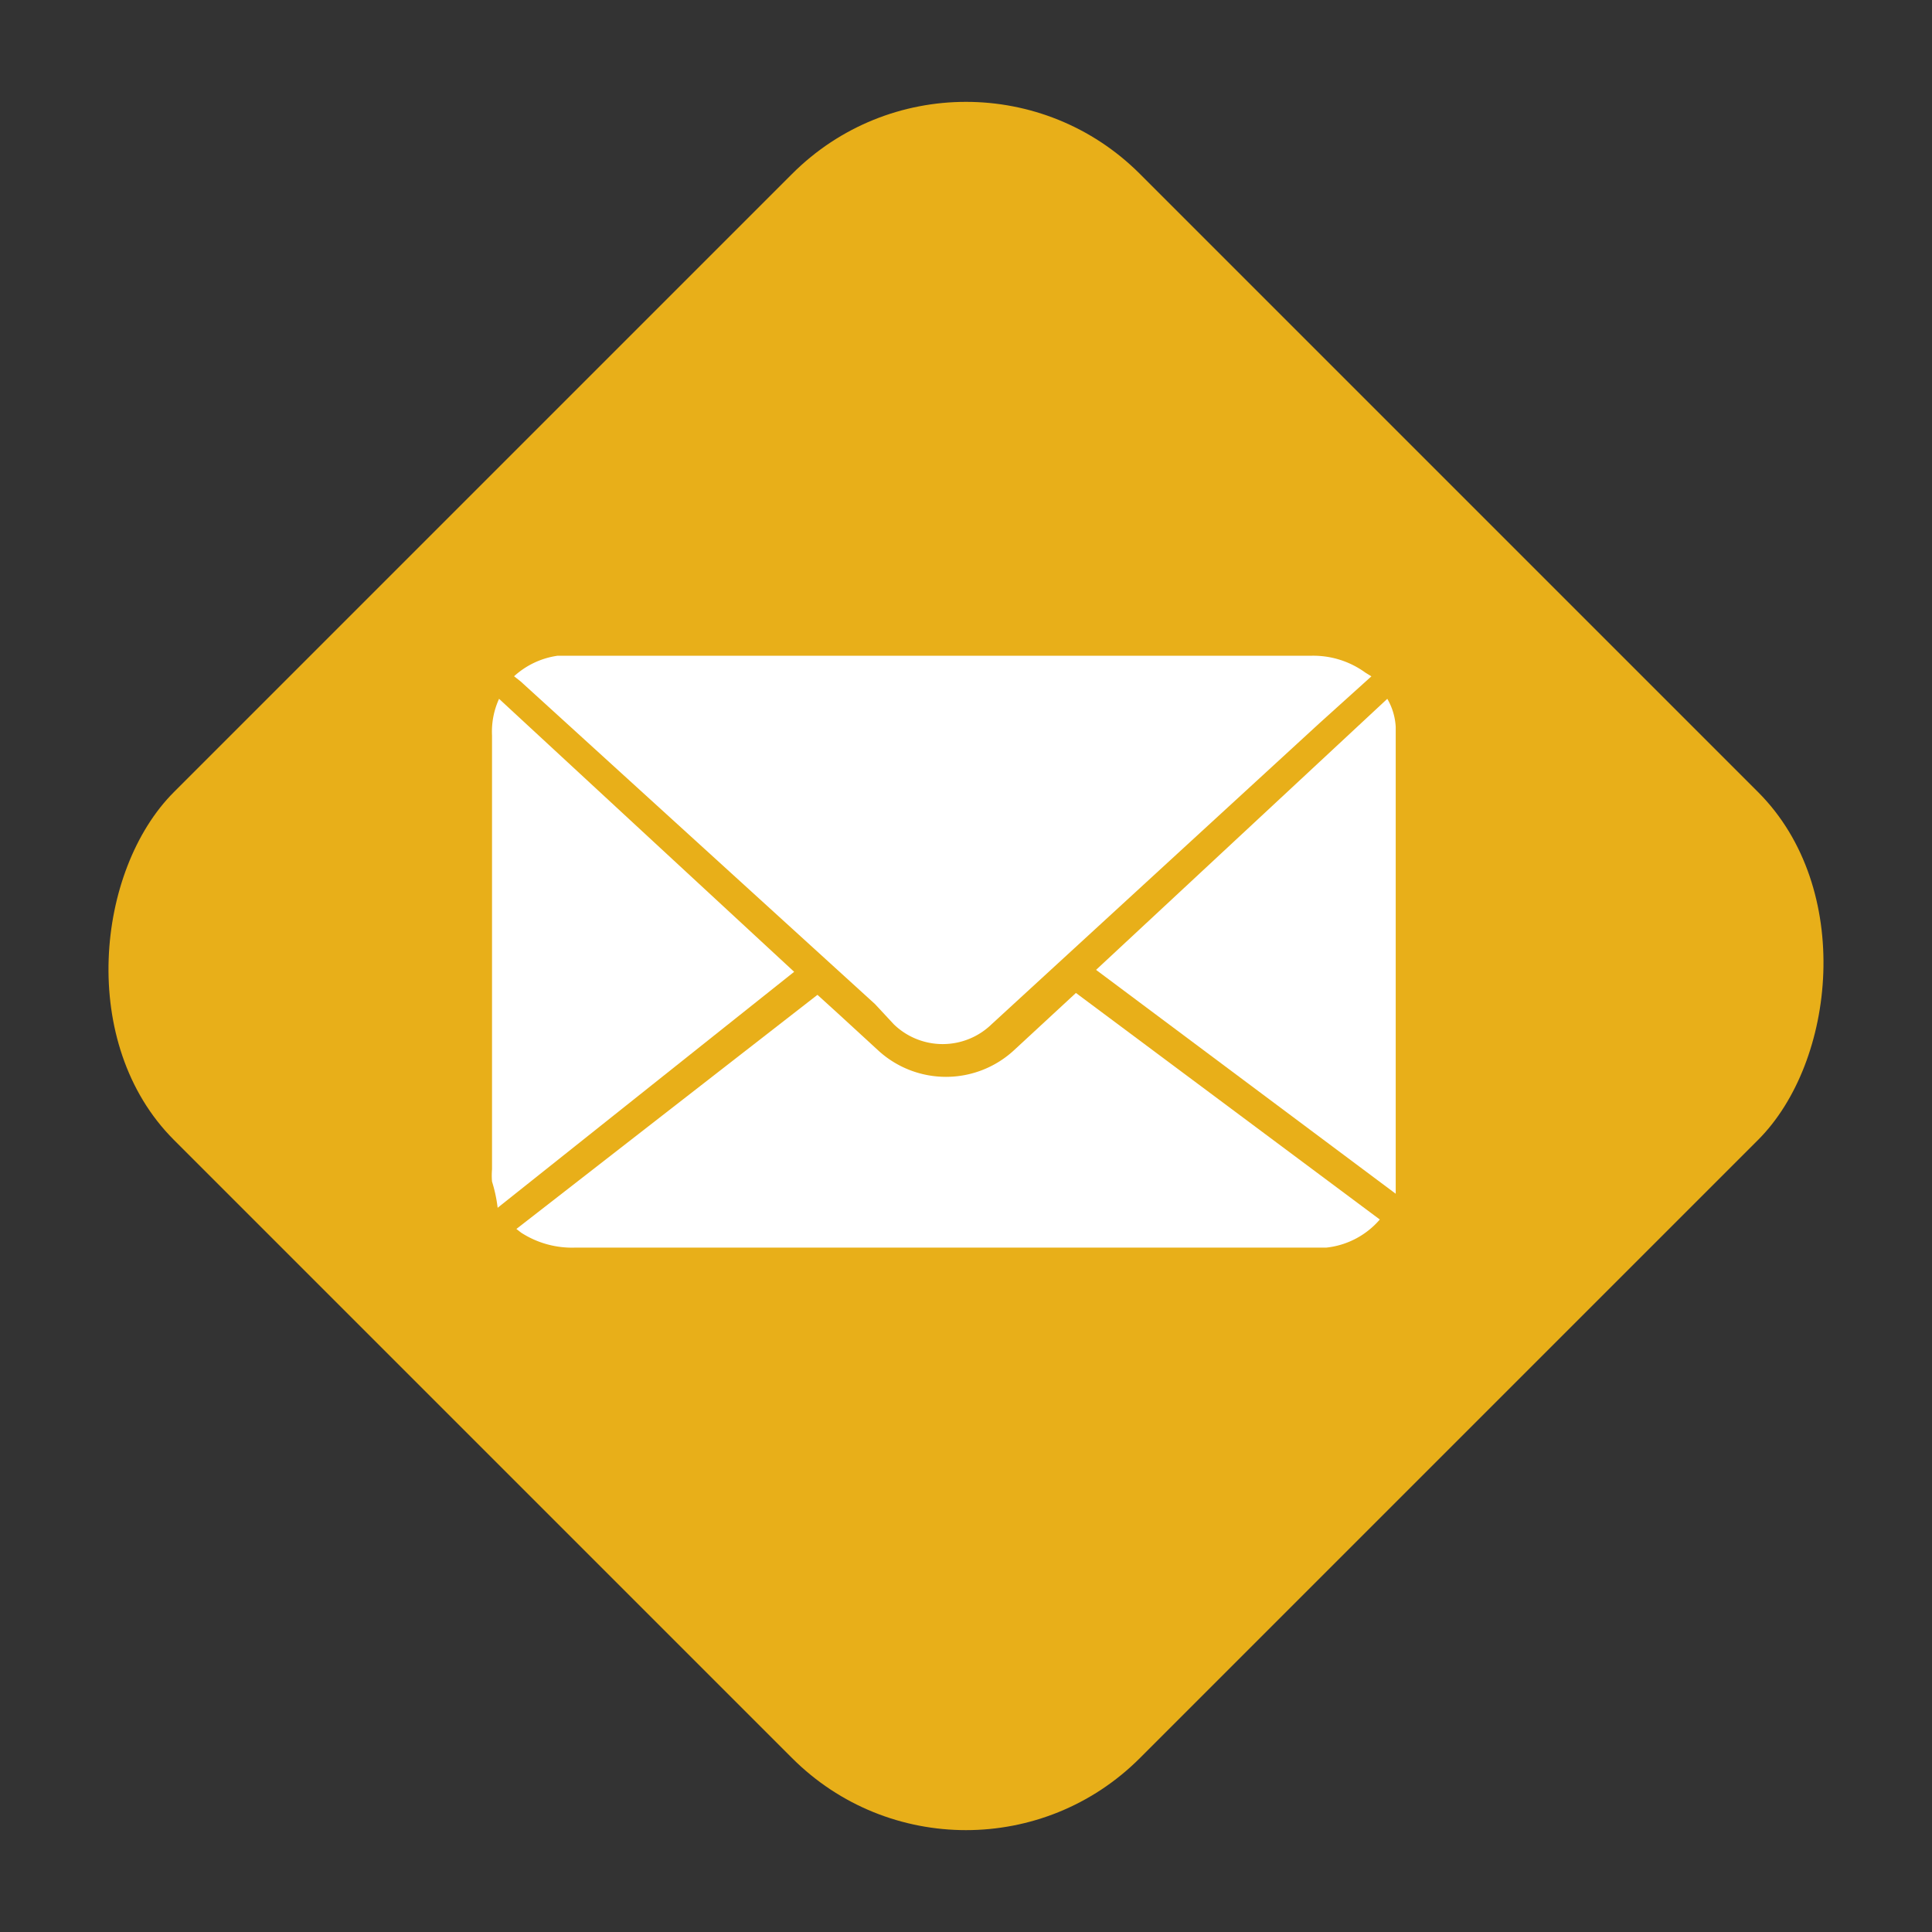
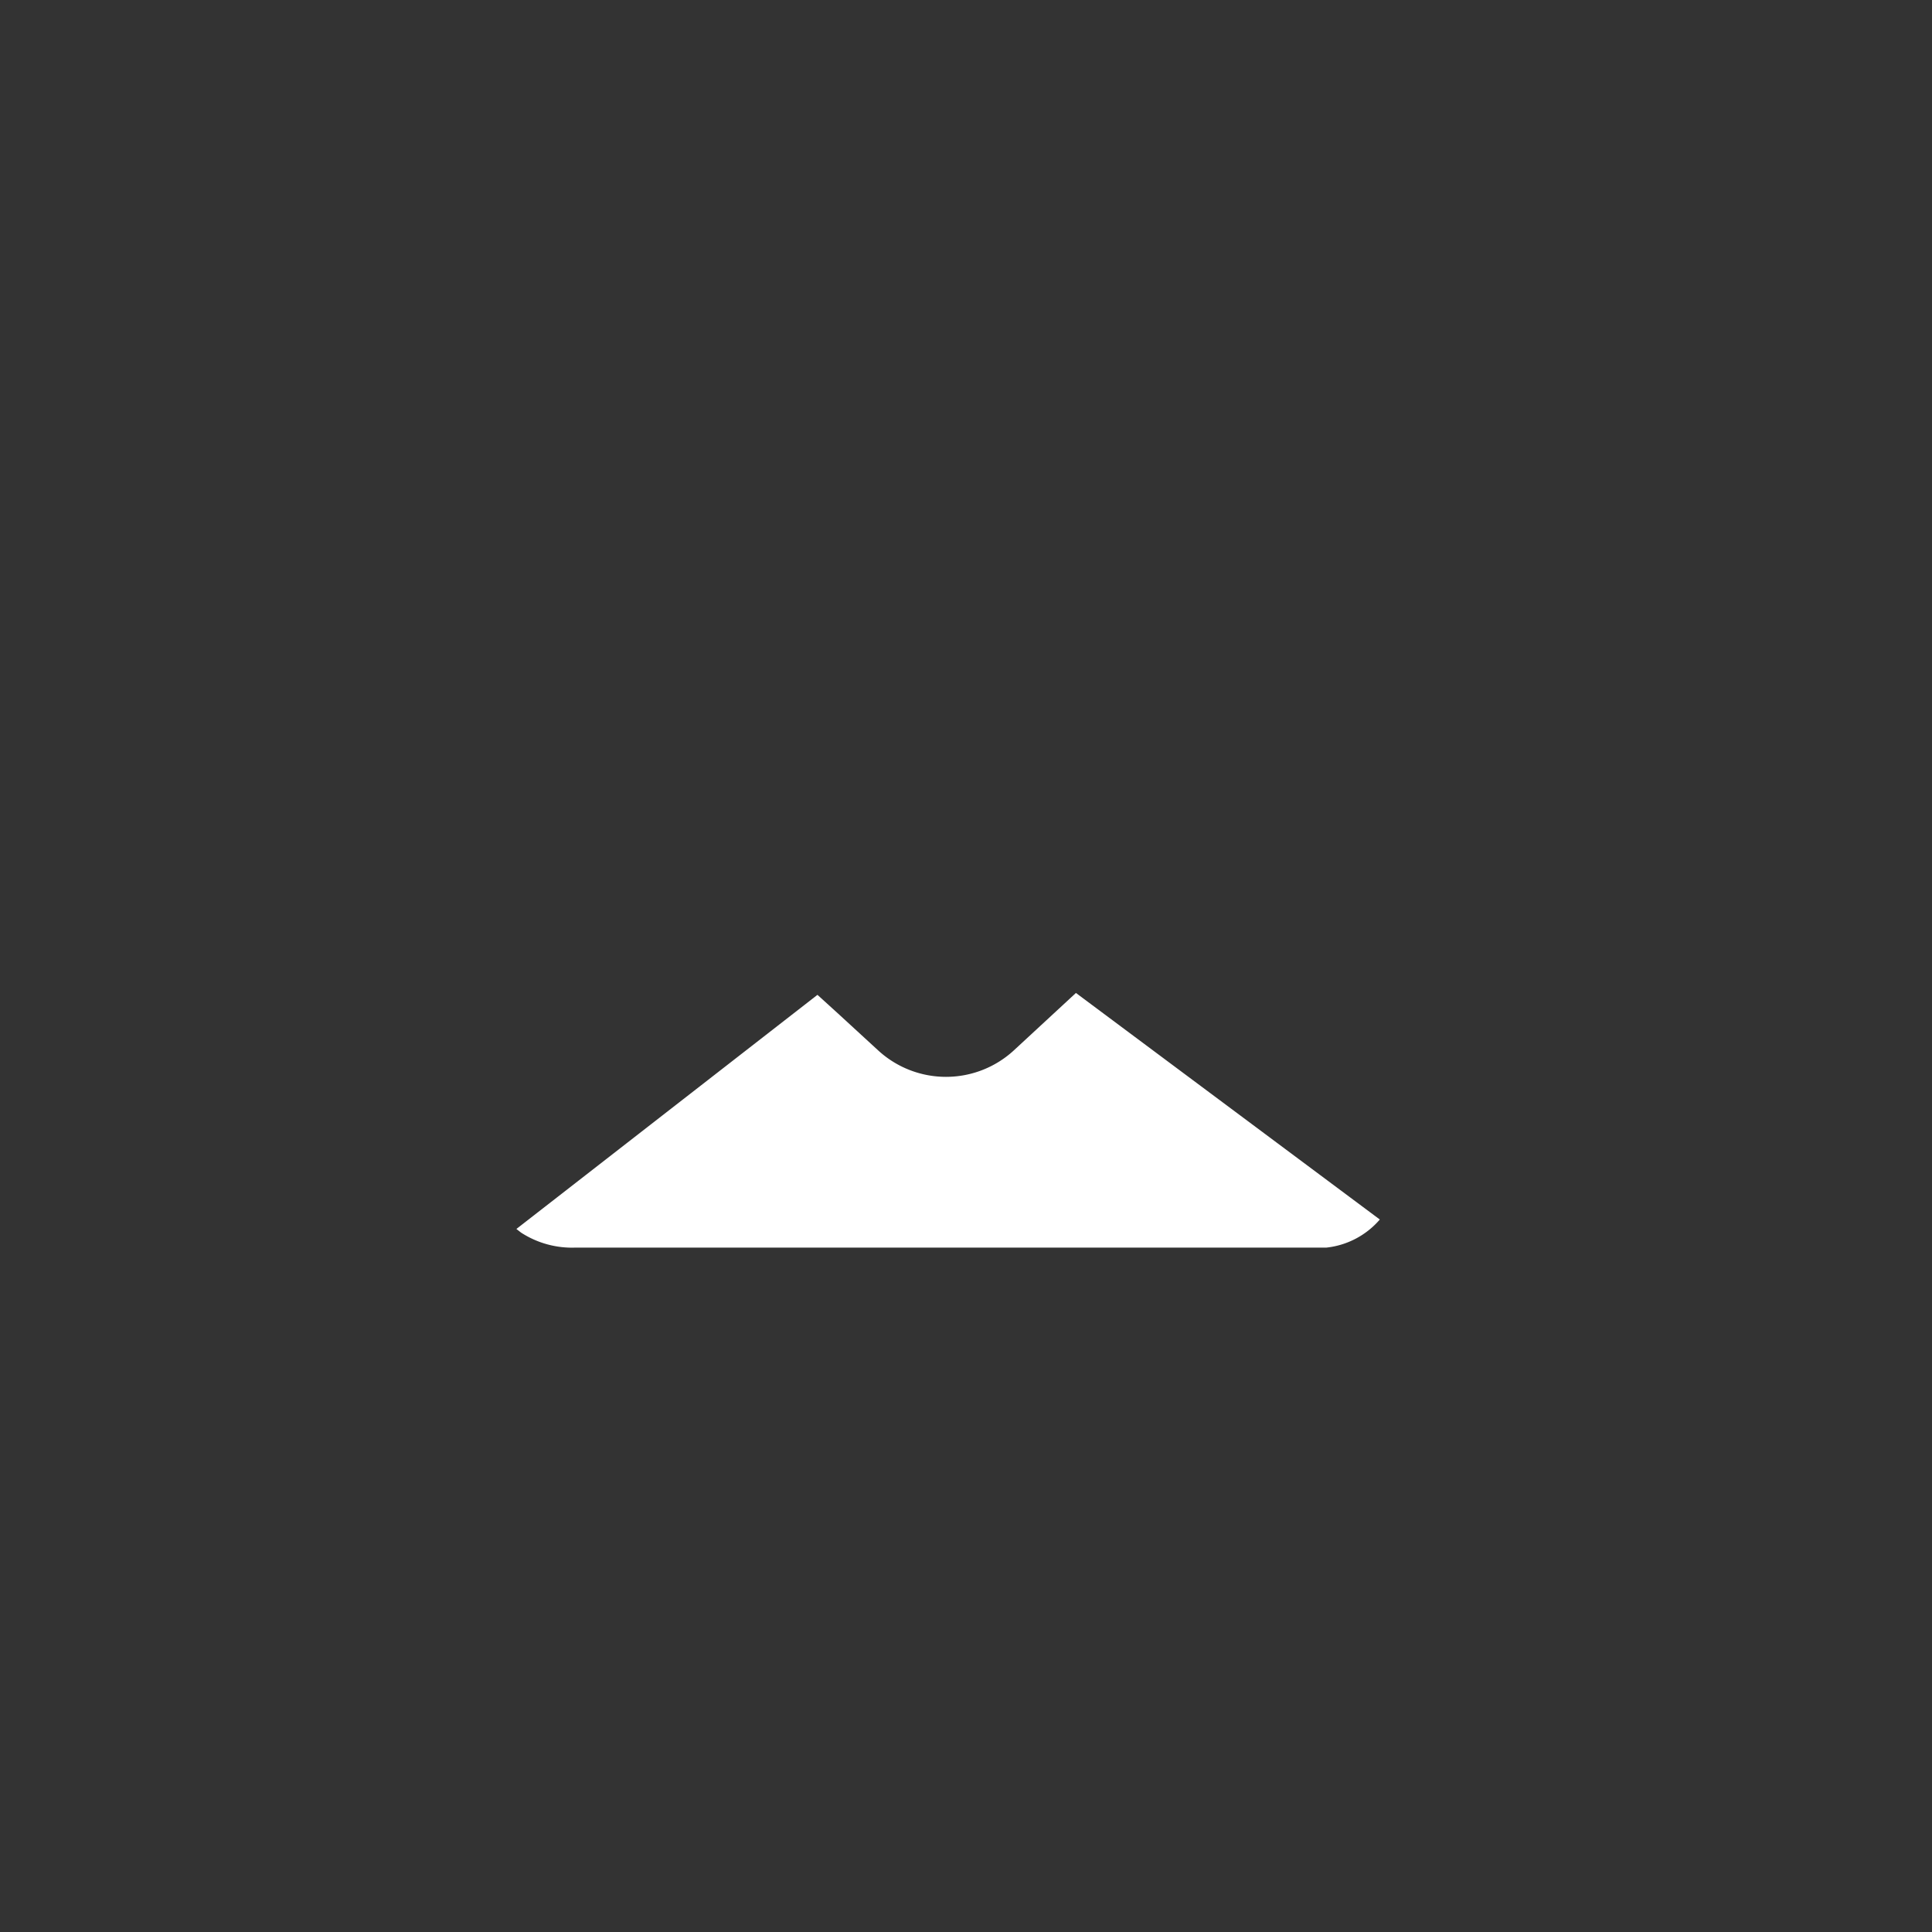
<svg xmlns="http://www.w3.org/2000/svg" width="70.711" height="70.711" viewBox="0 0 70.711 70.711">
  <rect x="0" y="0" width="70.711" height="70.711" fill="#333333" stroke="none" />
  <g id="Group_60" data-name="Group 60" transform="translate(4337 -312)">
-     <rect id="Rectangle_26" data-name="Rectangle 26" width="50" height="50" rx="9" transform="translate(-4301.645 312) rotate(45)" fill="#e8af19" />
    <g id="email-white-01" transform="translate(-4319 336)">
-       <path id="Path_45" data-name="Path 45" d="M33.068,5.314l-1.9,1.714-12,11.019a2.571,2.571,0,0,1-3.582,0l-.685-.737L1.93,5.5l-.24-.189A2.982,2.982,0,0,1,3.284,4.56H30.875a3.239,3.239,0,0,1,1.971.617Z" transform="translate(-0.875 -4.56)" fill="#fff" />
      <path id="Path_46" data-name="Path 46" d="M33.341,20.054a3,3,0,0,1-1.954,1.028H3.9a3.427,3.427,0,0,1-1.988-.548L1.74,20.4h0l11.019-8.569.754.685,1.474,1.354a3.667,3.667,0,0,0,4.953,0l2.279-2.108Z" transform="translate(-0.84 0.58)" fill="#fff" />
-       <path id="Path_47" data-name="Path 47" d="M1.429,24.108a5.267,5.267,0,0,0-.206-.96,2.691,2.691,0,0,1,0-.446V6.817A2.879,2.879,0,0,1,1.481,5.48l10.8,9.991Z" transform="translate(-1.215 -3.903)" fill="#fff" />
-       <path id="Path_48" data-name="Path 48" d="M14.12,15.4,24.779,5.48a2.279,2.279,0,0,1,.308,1.028V23.594h0Z" transform="translate(7.996 -3.903)" fill="#fff" />
    </g>
  </g>
</svg>